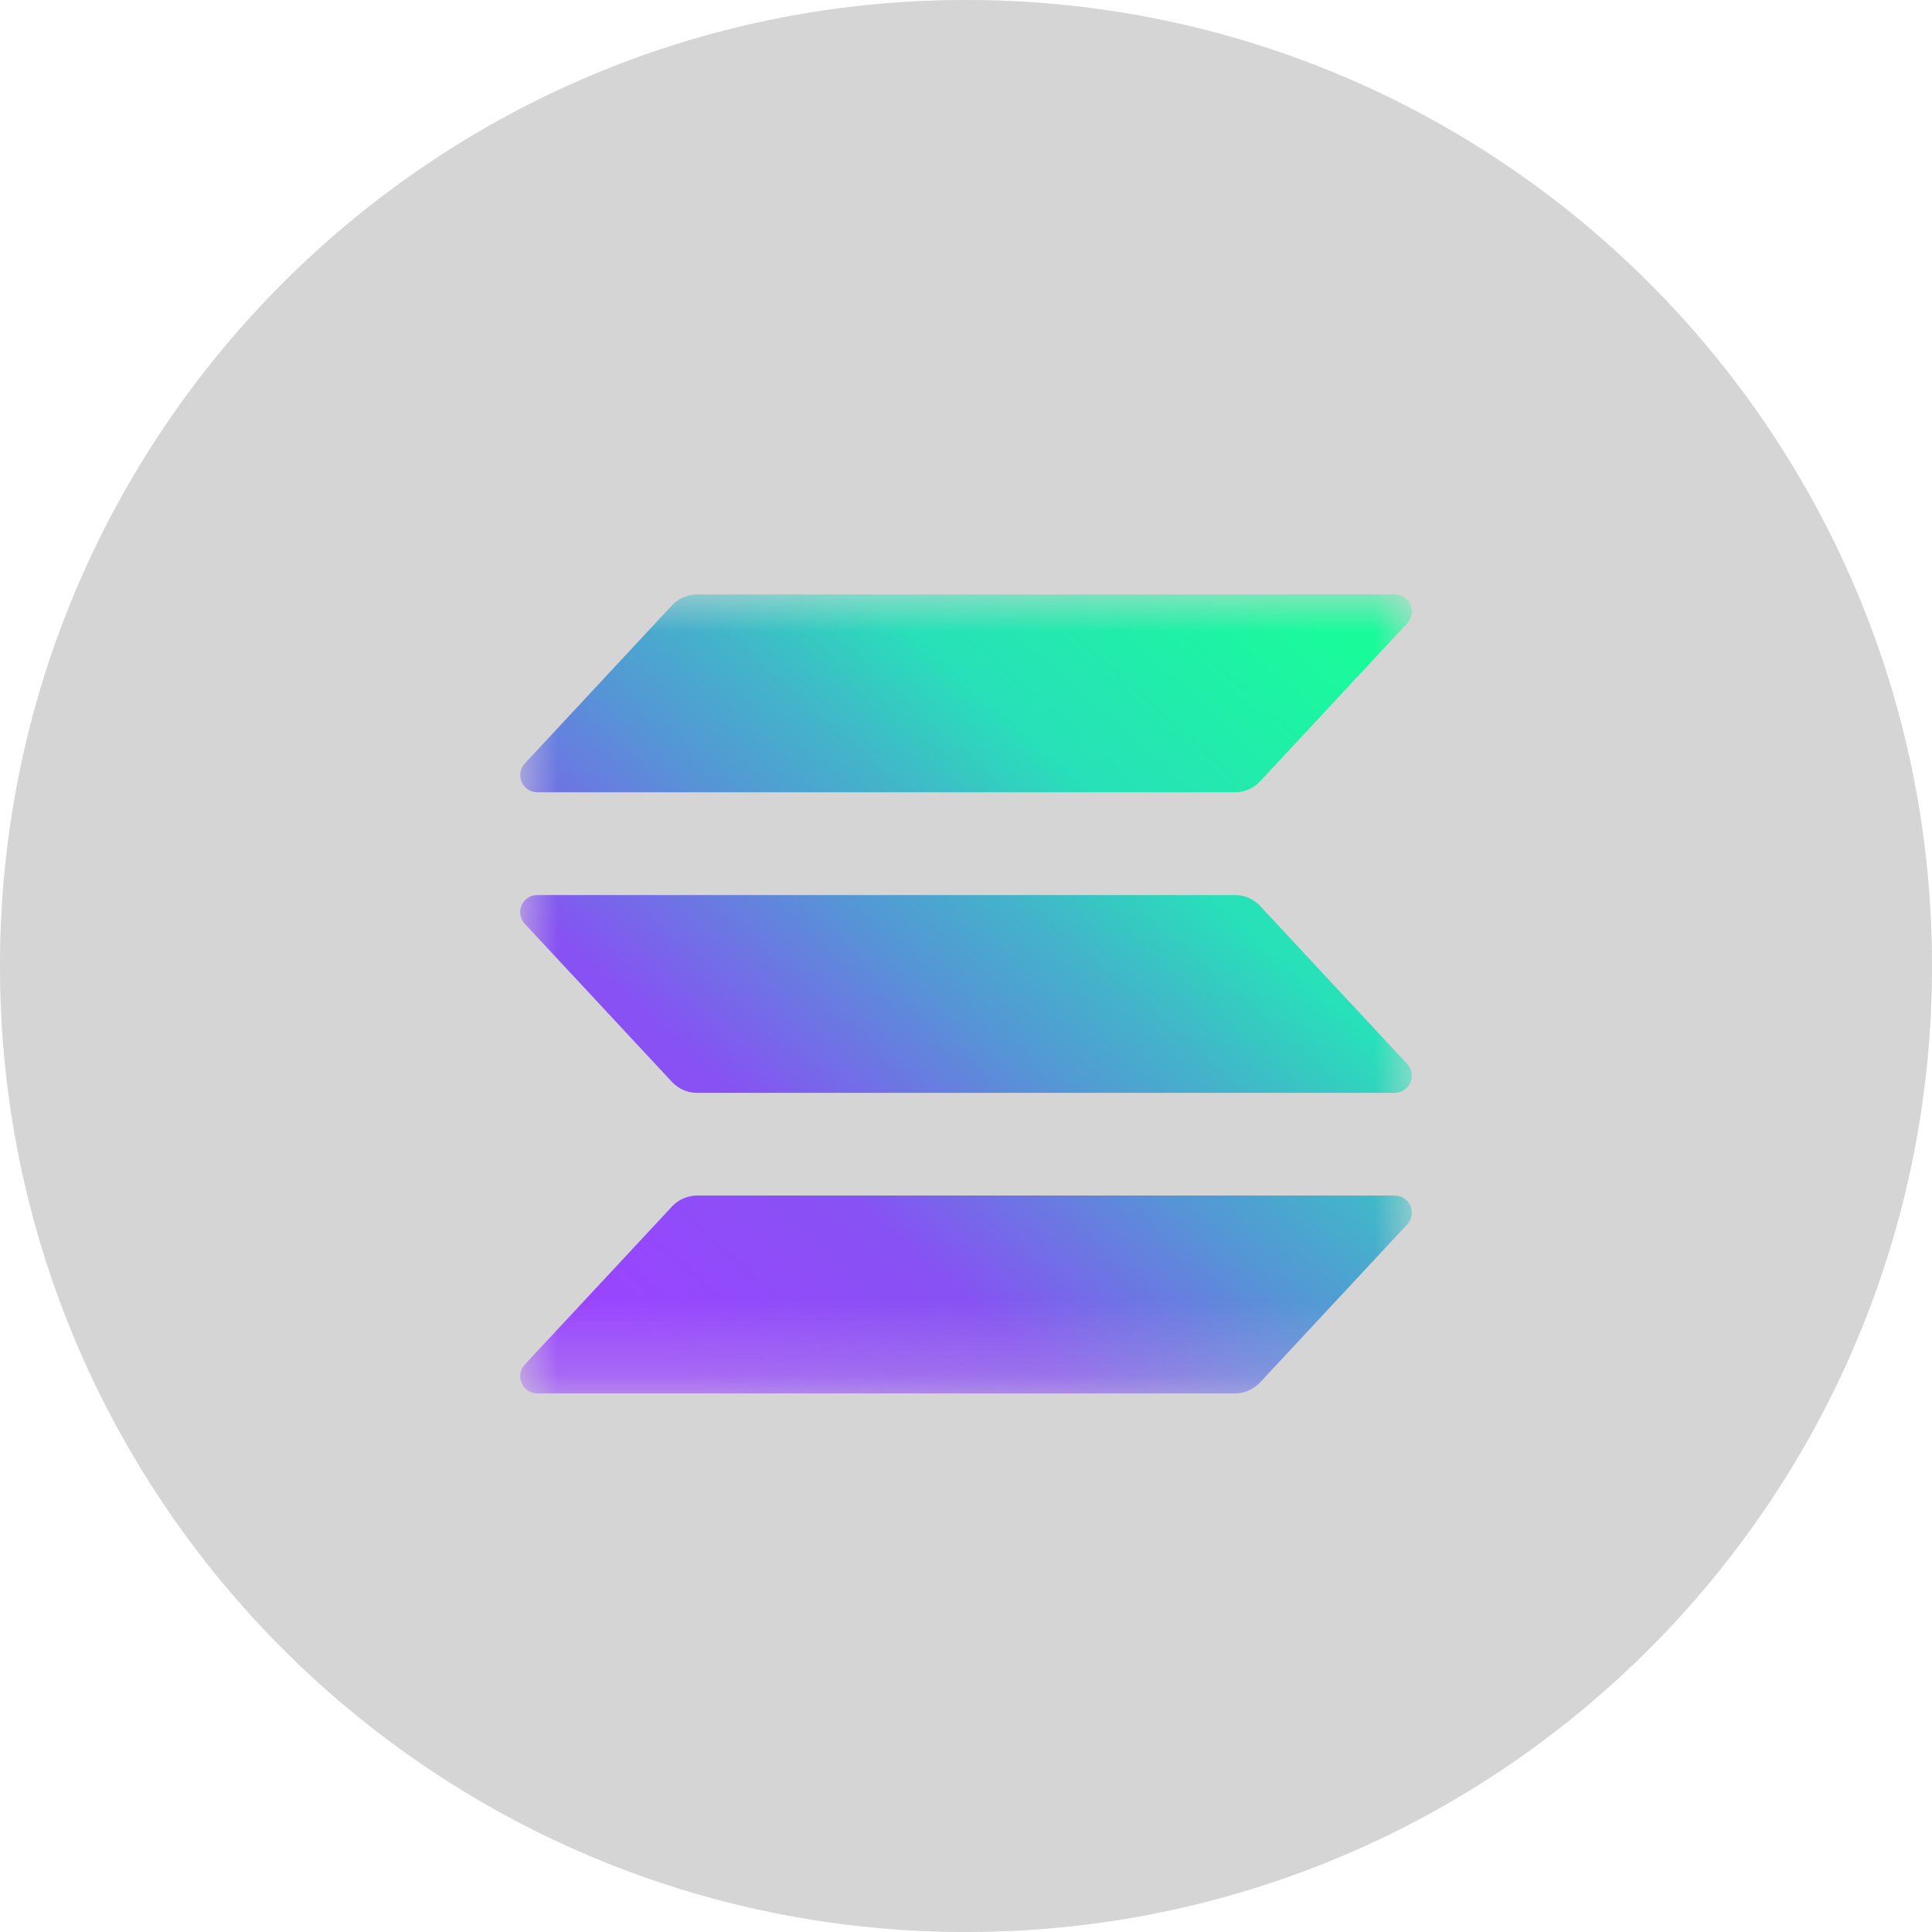
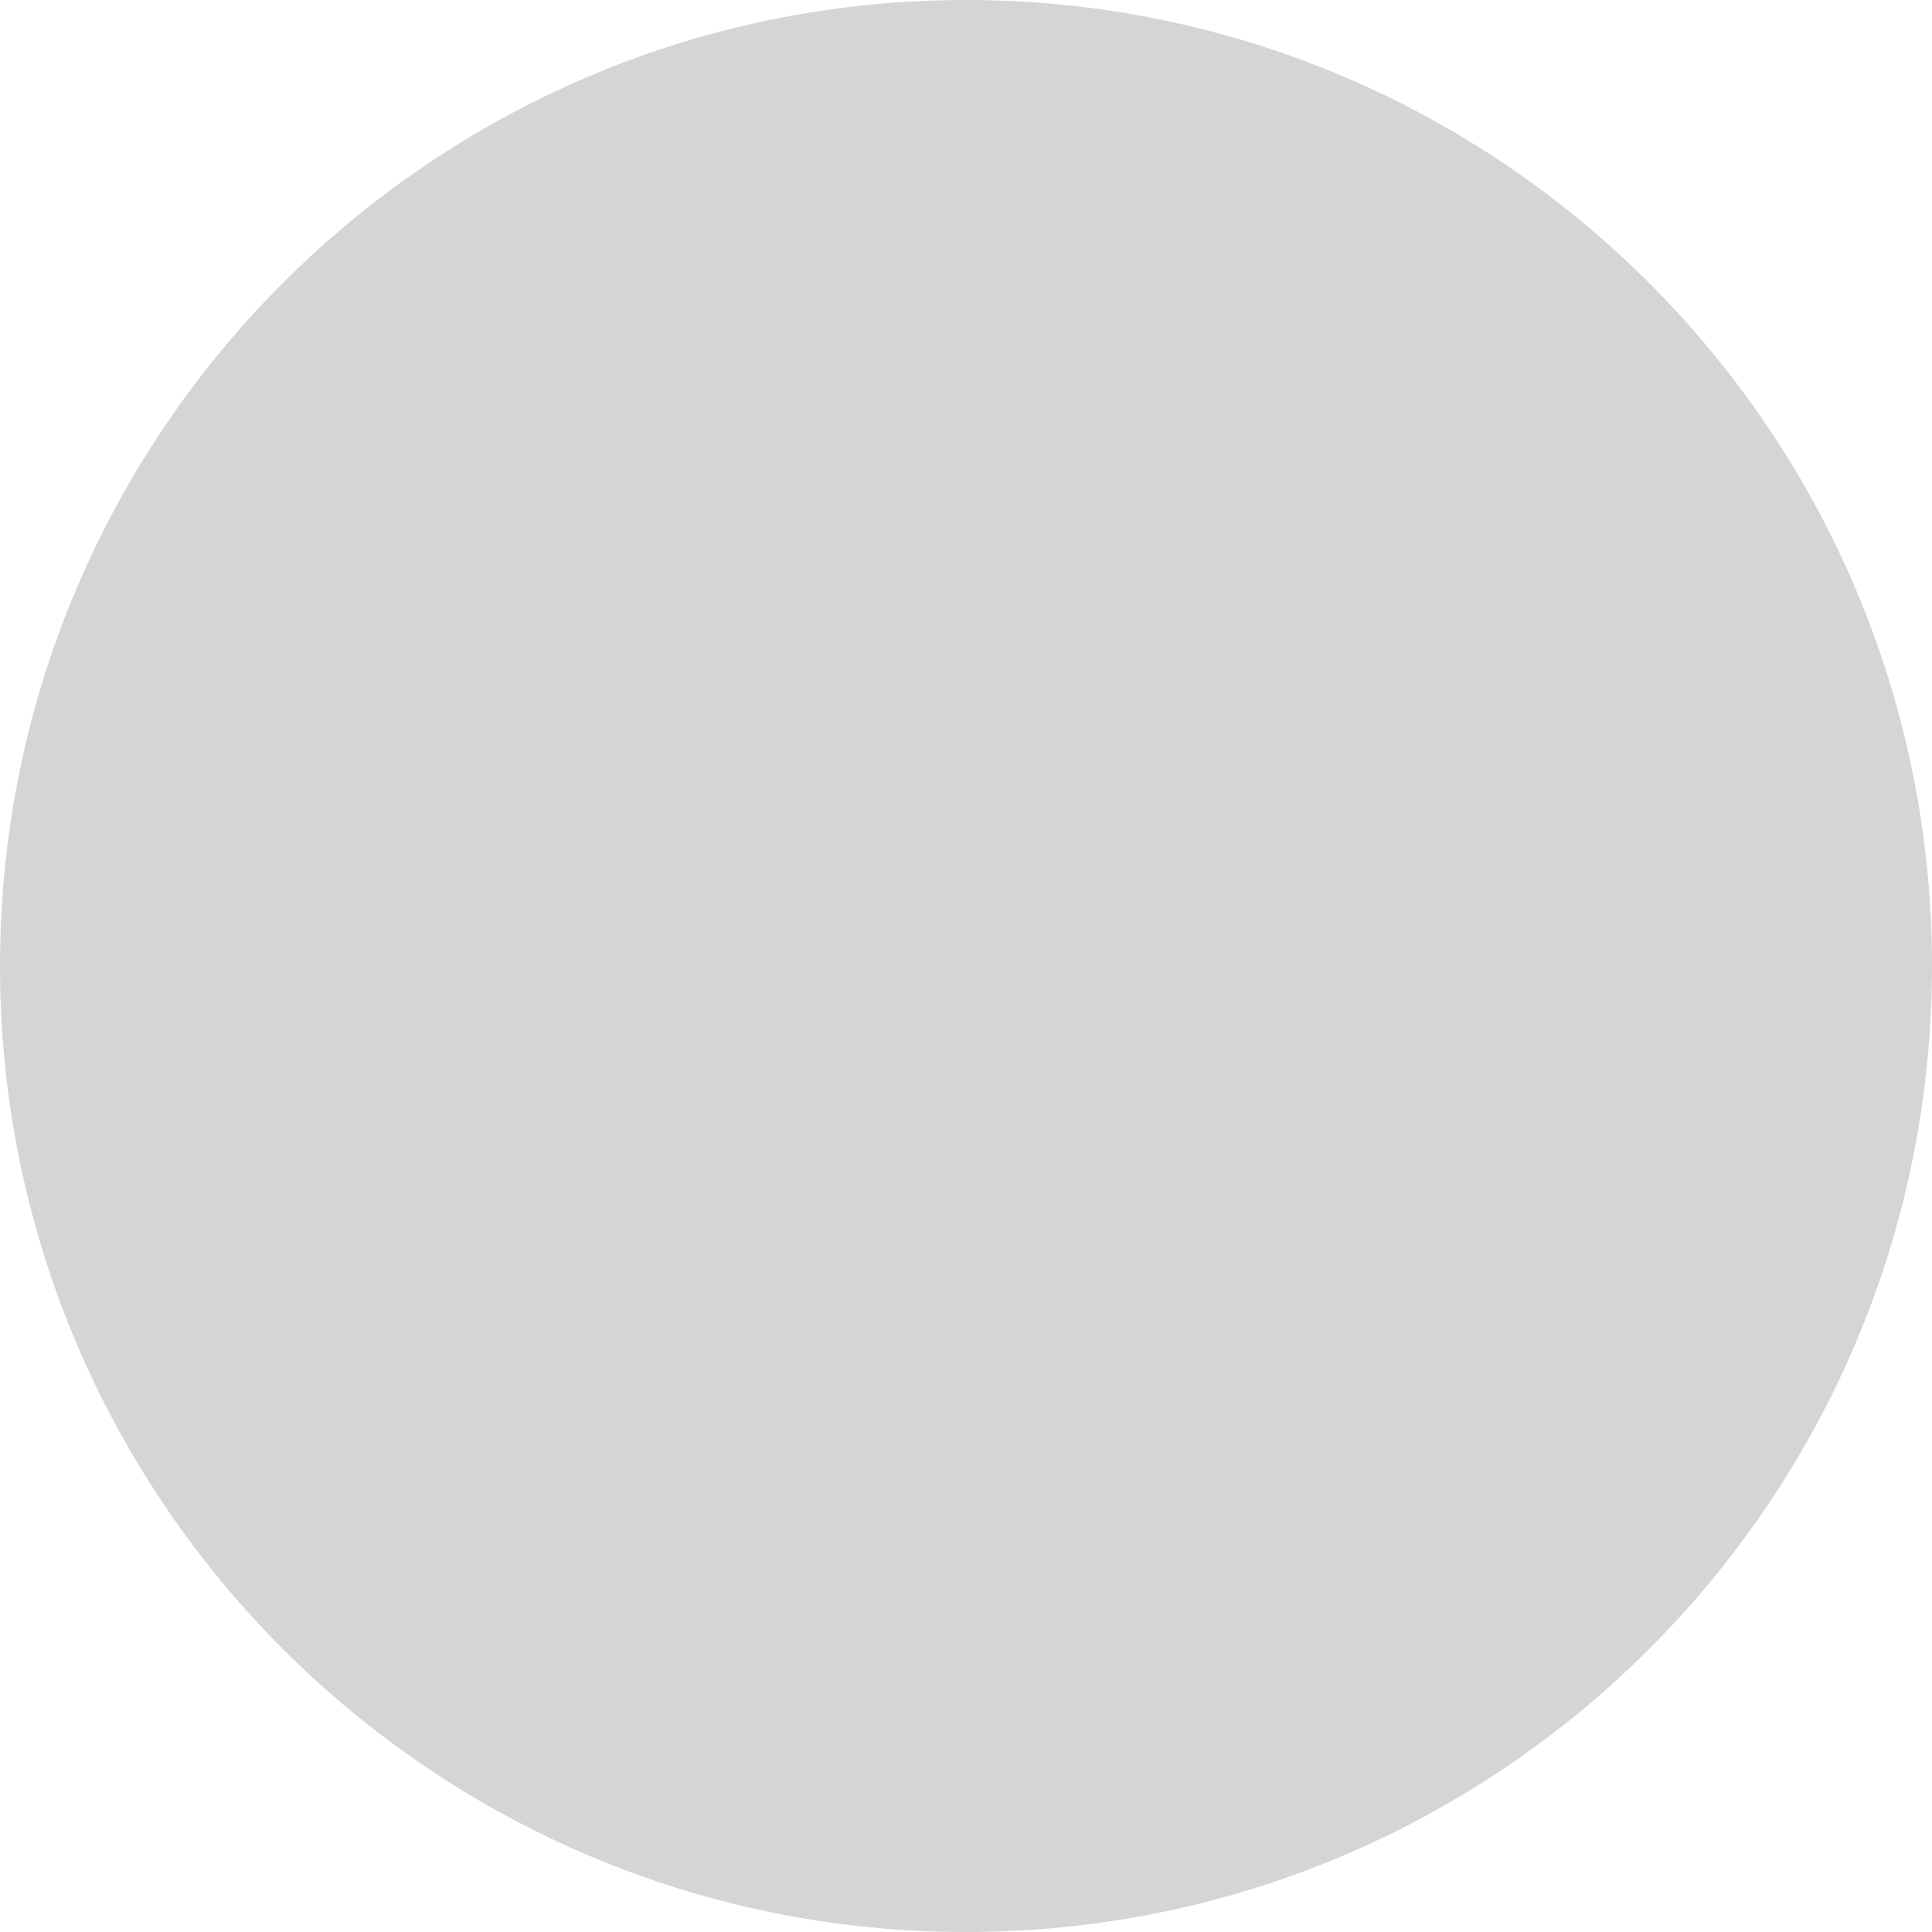
<svg xmlns="http://www.w3.org/2000/svg" width="26" height="26" viewBox="0 0 26 26" fill="none">
-   <path opacity="0.2" fill-rule="evenodd" clip-rule="evenodd" d="M13 26C20.18 26 26 20.18 26 13C26 5.82 20.18 0 13 0C5.82 0 0 5.82 0 13C0 20.18 5.82 26 13 26Z" fill="#C0C0C0" />
  <path fill-rule="evenodd" clip-rule="evenodd" d="M13 26C20.18 26 26 20.18 26 13C26 5.82 20.18 0 13 0C5.82 0 0 5.82 0 13C0 20.18 5.82 26 13 26Z" fill="#D5D5D5" />
  <mask id="mask0_1199_1987" style="mask-type:luminance" maskUnits="userSpaceOnUse" x="7" y="8" width="12" height="11">
-     <path d="M19 8H7V18.752H19V8Z" fill="white" />
-   </mask>
+     </mask>
  <g mask="url(#mask0_1199_1987)">
    <path d="M18.938 16.477L16.957 18.605C16.914 18.651 16.862 18.688 16.804 18.713C16.746 18.739 16.684 18.752 16.621 18.752H7.23C7.185 18.752 7.141 18.739 7.104 18.714C7.066 18.689 7.037 18.654 7.019 18.613C7.001 18.572 6.996 18.526 7.003 18.482C7.011 18.438 7.031 18.397 7.062 18.364L9.044 16.236C9.087 16.19 9.139 16.153 9.197 16.128C9.255 16.102 9.317 16.09 9.38 16.089H18.77C18.815 16.089 18.859 16.102 18.896 16.127C18.934 16.152 18.963 16.187 18.981 16.228C18.999 16.269 19.004 16.315 18.997 16.359C18.989 16.403 18.969 16.444 18.938 16.477ZM16.957 12.191C16.914 12.145 16.862 12.108 16.804 12.083C16.746 12.058 16.684 12.045 16.621 12.045H7.23C7.185 12.045 7.141 12.058 7.104 12.082C7.066 12.107 7.037 12.142 7.019 12.183C7.001 12.224 6.996 12.27 7.003 12.314C7.011 12.358 7.031 12.399 7.062 12.432L9.044 14.561C9.087 14.607 9.139 14.643 9.197 14.669C9.255 14.694 9.317 14.707 9.38 14.707H18.77C18.815 14.707 18.859 14.694 18.896 14.669C18.934 14.645 18.963 14.61 18.981 14.568C18.999 14.527 19.004 14.482 18.997 14.438C18.989 14.393 18.969 14.352 18.938 14.319L16.957 12.191ZM7.23 10.662H16.621C16.684 10.662 16.746 10.649 16.804 10.624C16.862 10.599 16.914 10.562 16.957 10.516L18.938 8.388C18.969 8.355 18.989 8.314 18.997 8.269C19.004 8.225 18.999 8.18 18.981 8.139C18.963 8.097 18.934 8.062 18.896 8.038C18.859 8.013 18.815 8 18.77 8H9.38C9.317 8 9.255 8.013 9.197 8.038C9.139 8.064 9.087 8.1 9.044 8.146L7.062 10.275C7.032 10.307 7.011 10.348 7.004 10.393C6.996 10.437 7.002 10.482 7.019 10.524C7.037 10.565 7.067 10.6 7.104 10.624C7.141 10.649 7.185 10.662 7.23 10.662Z" fill="url(#paint0_linear_1199_1987)" />
  </g>
  <defs>
    <linearGradient id="paint0_linear_1199_1987" x1="8.013" y1="19.008" x2="17.881" y2="7.904" gradientUnits="userSpaceOnUse">
      <stop offset="0.08" stop-color="#9945FF" />
      <stop offset="0.3" stop-color="#8752F3" />
      <stop offset="0.5" stop-color="#5497D5" />
      <stop offset="0.6" stop-color="#43B4CA" />
      <stop offset="0.72" stop-color="#28E0B9" />
      <stop offset="0.97" stop-color="#19FB9B" />
    </linearGradient>
  </defs>
</svg>